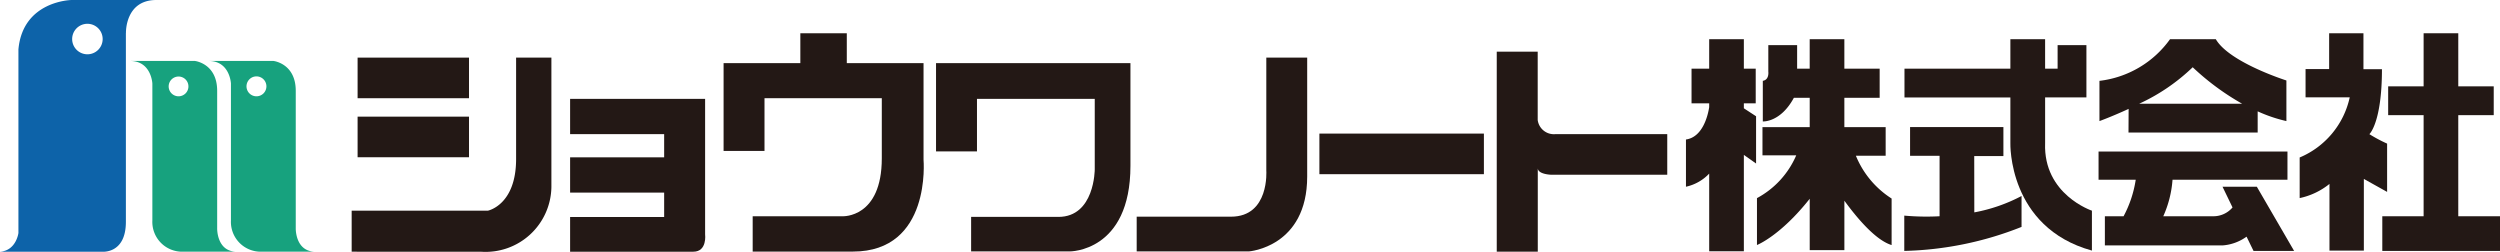
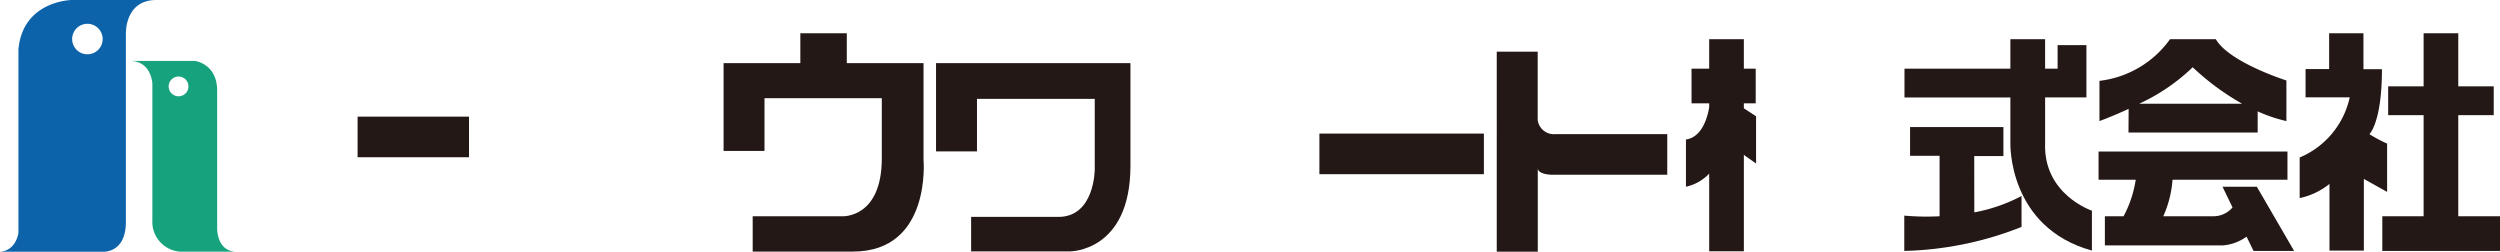
<svg xmlns="http://www.w3.org/2000/svg" height="30.212" viewBox="0 0 300 30.212" width="300">
  <g fill="#231815">
-     <path d="m50.65 8.16h13.369v4.872h-13.369z" transform="translate(-7.738 -1.246)" />
+     <path d="m50.65 8.16h13.369h-13.369z" transform="translate(-7.738 -1.246)" />
    <path d="m50.65 16.52h13.369v4.872h-13.369z" transform="translate(-7.738 -2.523)" />
-     <path d="m49.81 31.45v-4.922h16.343s3.389-.661 3.389-6.193v-12.175h4.236v15.54a7.905 7.905 0 0 1 -8.472 7.752z" transform="translate(-7.61 -1.246)" />
-     <path d="m80.75 14h16.2v16.258s.271 2.084-1.415 2.084h-14.785v-4.168h11.285v-2.923h-11.285v-4.236h11.285v-2.779h-11.285z" transform="translate(-12.337 -2.138)" />
    <path d="m102.49 8.294h9.21v-3.584h5.575v3.584h9.209v11.6s.974 11.014-8.472 11.014h-12.031v-4.238h10.8s4.694.22 4.694-6.947v-7.223h-14.075v6.329h-4.91z" transform="translate(-15.659 -.719)" />
    <path d="m132.58 8.94v10.59h4.914v-6.3h14.132v8.47s0 5.693-4.363 5.693h-10.472v4.143h11.819s7.3.085 7.3-10.277v-12.319z" transform="translate(-20.256 -1.365)" />
-     <path d="m176.555 8.16v13.555s.4 5.532-4.236 5.532h-11.319v4.168h13.471s6.99-.517 6.99-8.989v-14.266z" transform="translate(-24.598 -1.246)" />
    <path d="m186.88 18.92h19.74v4.872h-19.74z" transform="translate(-28.552 -2.89)" />
    <path d="m212 7.32h4.914v8.2a1.957 1.957 0 0 0 2.127 1.694h13.42v4.872h-13.937s-1.6-.042-1.6-.8v10.036h-4.924z" transform="translate(-32.39 -1.118)" />
  </g>
  <path d="m15.106 3.973v22.647c0 3.94-2.931 3.584-2.931 3.584h-12.175c1.949-.127 2.211-2.245 2.211-2.245v-22.028c.526-5.855 6.38-5.931 6.38-5.931h10.166c-3.779 0-3.643 3.973-3.643 3.973m-4.625 2.542a1.83 1.83 0 1 0 -1.83-1.83 1.83 1.83 0 0 0 1.83 1.83" fill="#0d63a9" />
  <path d="m346.546 26.67v-12.132h4.254v-3.457h-4.253v-6.371h-4.16v6.371h-4.253v3.457h4.253v12.132h-4.957v4.16h14.123v-4.16z" fill="#231815" transform="translate(-51.553 -.719)" />
  <path d="m336.217 23.747v-5.795a17.354 17.354 0 0 1 -2.127-1.135s1.508-1.373 1.508-7.794h-2.22v-4.313h-4.117v4.3h-2.83v3.389h5.3a10.167 10.167 0 0 1 -6.007 7.218v4.872a8.472 8.472 0 0 0 3.576-1.699v8h4.126v-8.6z" fill="#231815" transform="translate(-49.764 -.719)" />
-   <path d="m260.73 19.538h3.57v-3.438h-4.956v-3.518h4.236v-3.491h-4.236v-3.541h-4.16v3.541h-1.508v-2.829h-3.457v3.185s.136.974-.661 1.1v4.873s2.118.144 3.728-2.838h1.9v3.518h-5.668v3.389h4.05a10.548 10.548 0 0 1 -4.711 5.134v5.626s2.787-1.076 6.329-5.549v6.168h4.16v-5.934c1.576 2.16 3.779 4.744 5.668 5.321v-5.583a11.043 11.043 0 0 1 -4.287-5.134" fill="#231815" transform="translate(-38.021 -.848)" />
  <path d="m245.747 13.251h1.423v-4.16h-1.423v-3.541h-4.16v3.541h-2.118v4.16h2.118v.457c-.144.932-.746 3.592-2.787 3.88v5.668a5.431 5.431 0 0 0 2.787-1.576v9.32h4.16v-11.564l1.466 1.034v-5.67l-1.466-.957z" fill="#231815" transform="translate(-36.484 -.848)" />
  <path d="m286.627 18.038v-5.5h4.956v-6.276h-3.457v2.83h-1.5v-3.542h-4.168v3.541h-12.708v3.449h12.708v5.5s-.3 10.09 9.785 12.878v-4.789s-5.837-1.94-5.617-8.091" fill="#231815" transform="translate(-41.213 -.848)" />
  <path d="m278.116 21.482h3.5v-3.482h-11.2v3.448h3.541v7.252a29.8 29.8 0 0 1 -4.236-.076v4.236a40.514 40.514 0 0 0 14.072-2.881v-3.71a19.791 19.791 0 0 1 -5.668 1.966z" fill="#231815" transform="translate(-41.208 -2.75)" />
  <path d="m315.836 33.389h4.871l-4.473-7.7h-4.117l1.2 2.482a3.008 3.008 0 0 1 -2.262 1.059h-6.049a12.979 12.979 0 0 0 1.11-4.38h13.793v-3.39h-22.669v3.389h4.46a13.623 13.623 0 0 1 -1.457 4.38h-2.245v3.5h14.123a5.6 5.6 0 0 0 2.879-1.052z" fill="#231815" transform="translate(-45.413 -3.279)" />
  <path d="m300.851 16.75h15.5v-2.541a17.792 17.792 0 0 0 3.448 1.169v-4.872s-6.862-2.169-8.472-4.956h-5.49a12.145 12.145 0 0 1 -8.472 5v4.829s1.517-.551 3.5-1.466zm7.7-7.837a30.365 30.365 0 0 0 5.931 4.38h-12.344a23.3 23.3 0 0 0 6.422-4.38" fill="#231815" transform="translate(-45.431 -.848)" />
-   <path d="m40.006 28.719v-16.5c0-3.287-2.669-3.584-2.669-3.584h-7.777c2.542 0 2.669 2.7 2.669 2.7v16.444a3.575 3.575 0 0 0 3.635 3.745h6.506c-2.432-.001-2.364-2.805-2.364-2.805zm-4.706-15.843a1.195 1.195 0 1 1 1.186-1.186 1.195 1.195 0 0 1 -1.186 1.186z" fill="#17a27e" transform="translate(-4.516 -1.32)" />
  <path d="m28.876 28.719v-16.5c0-3.287-2.669-3.584-2.669-3.584h-7.777c2.542 0 2.669 2.7 2.669 2.7v16.444a3.575 3.575 0 0 0 3.609 3.745h6.515c-2.415 0-2.347-2.8-2.347-2.8zm-4.643-15.843a1.186 1.186 0 1 1 .844-.344 1.195 1.195 0 0 1 -.844.344z" fill="#17a27e" transform="translate(-2.816 -1.32)" />
</svg>